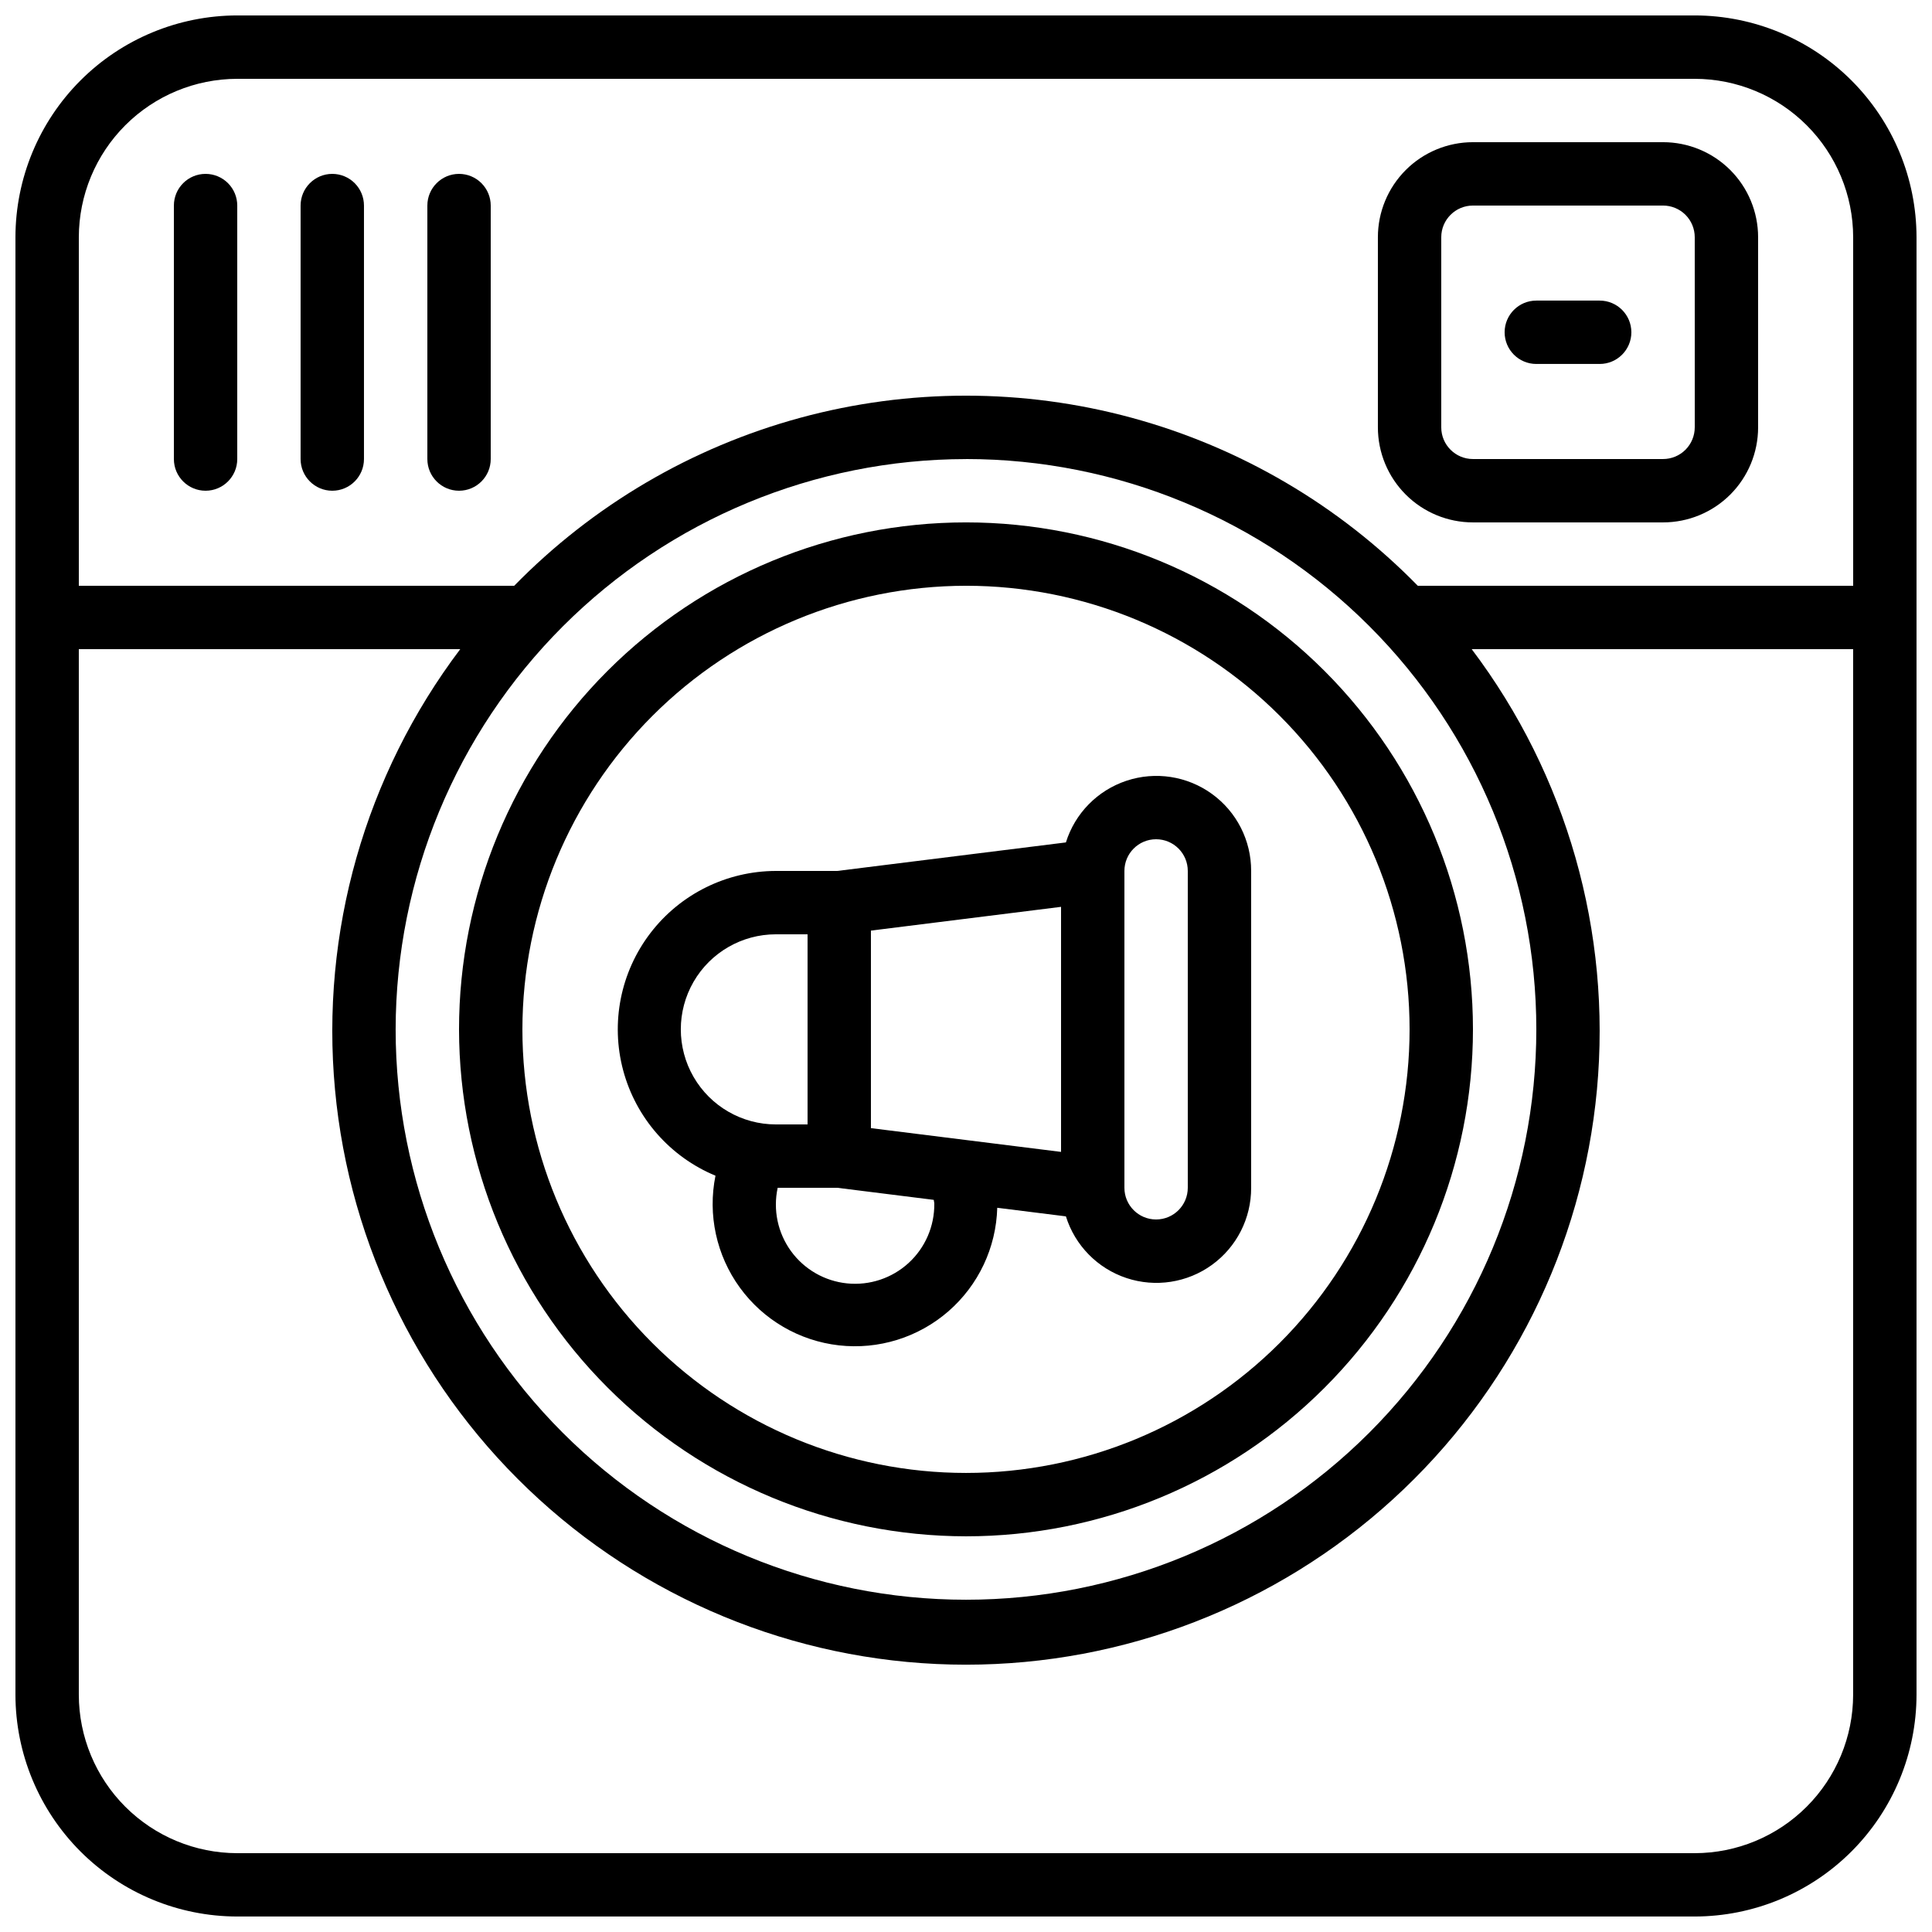
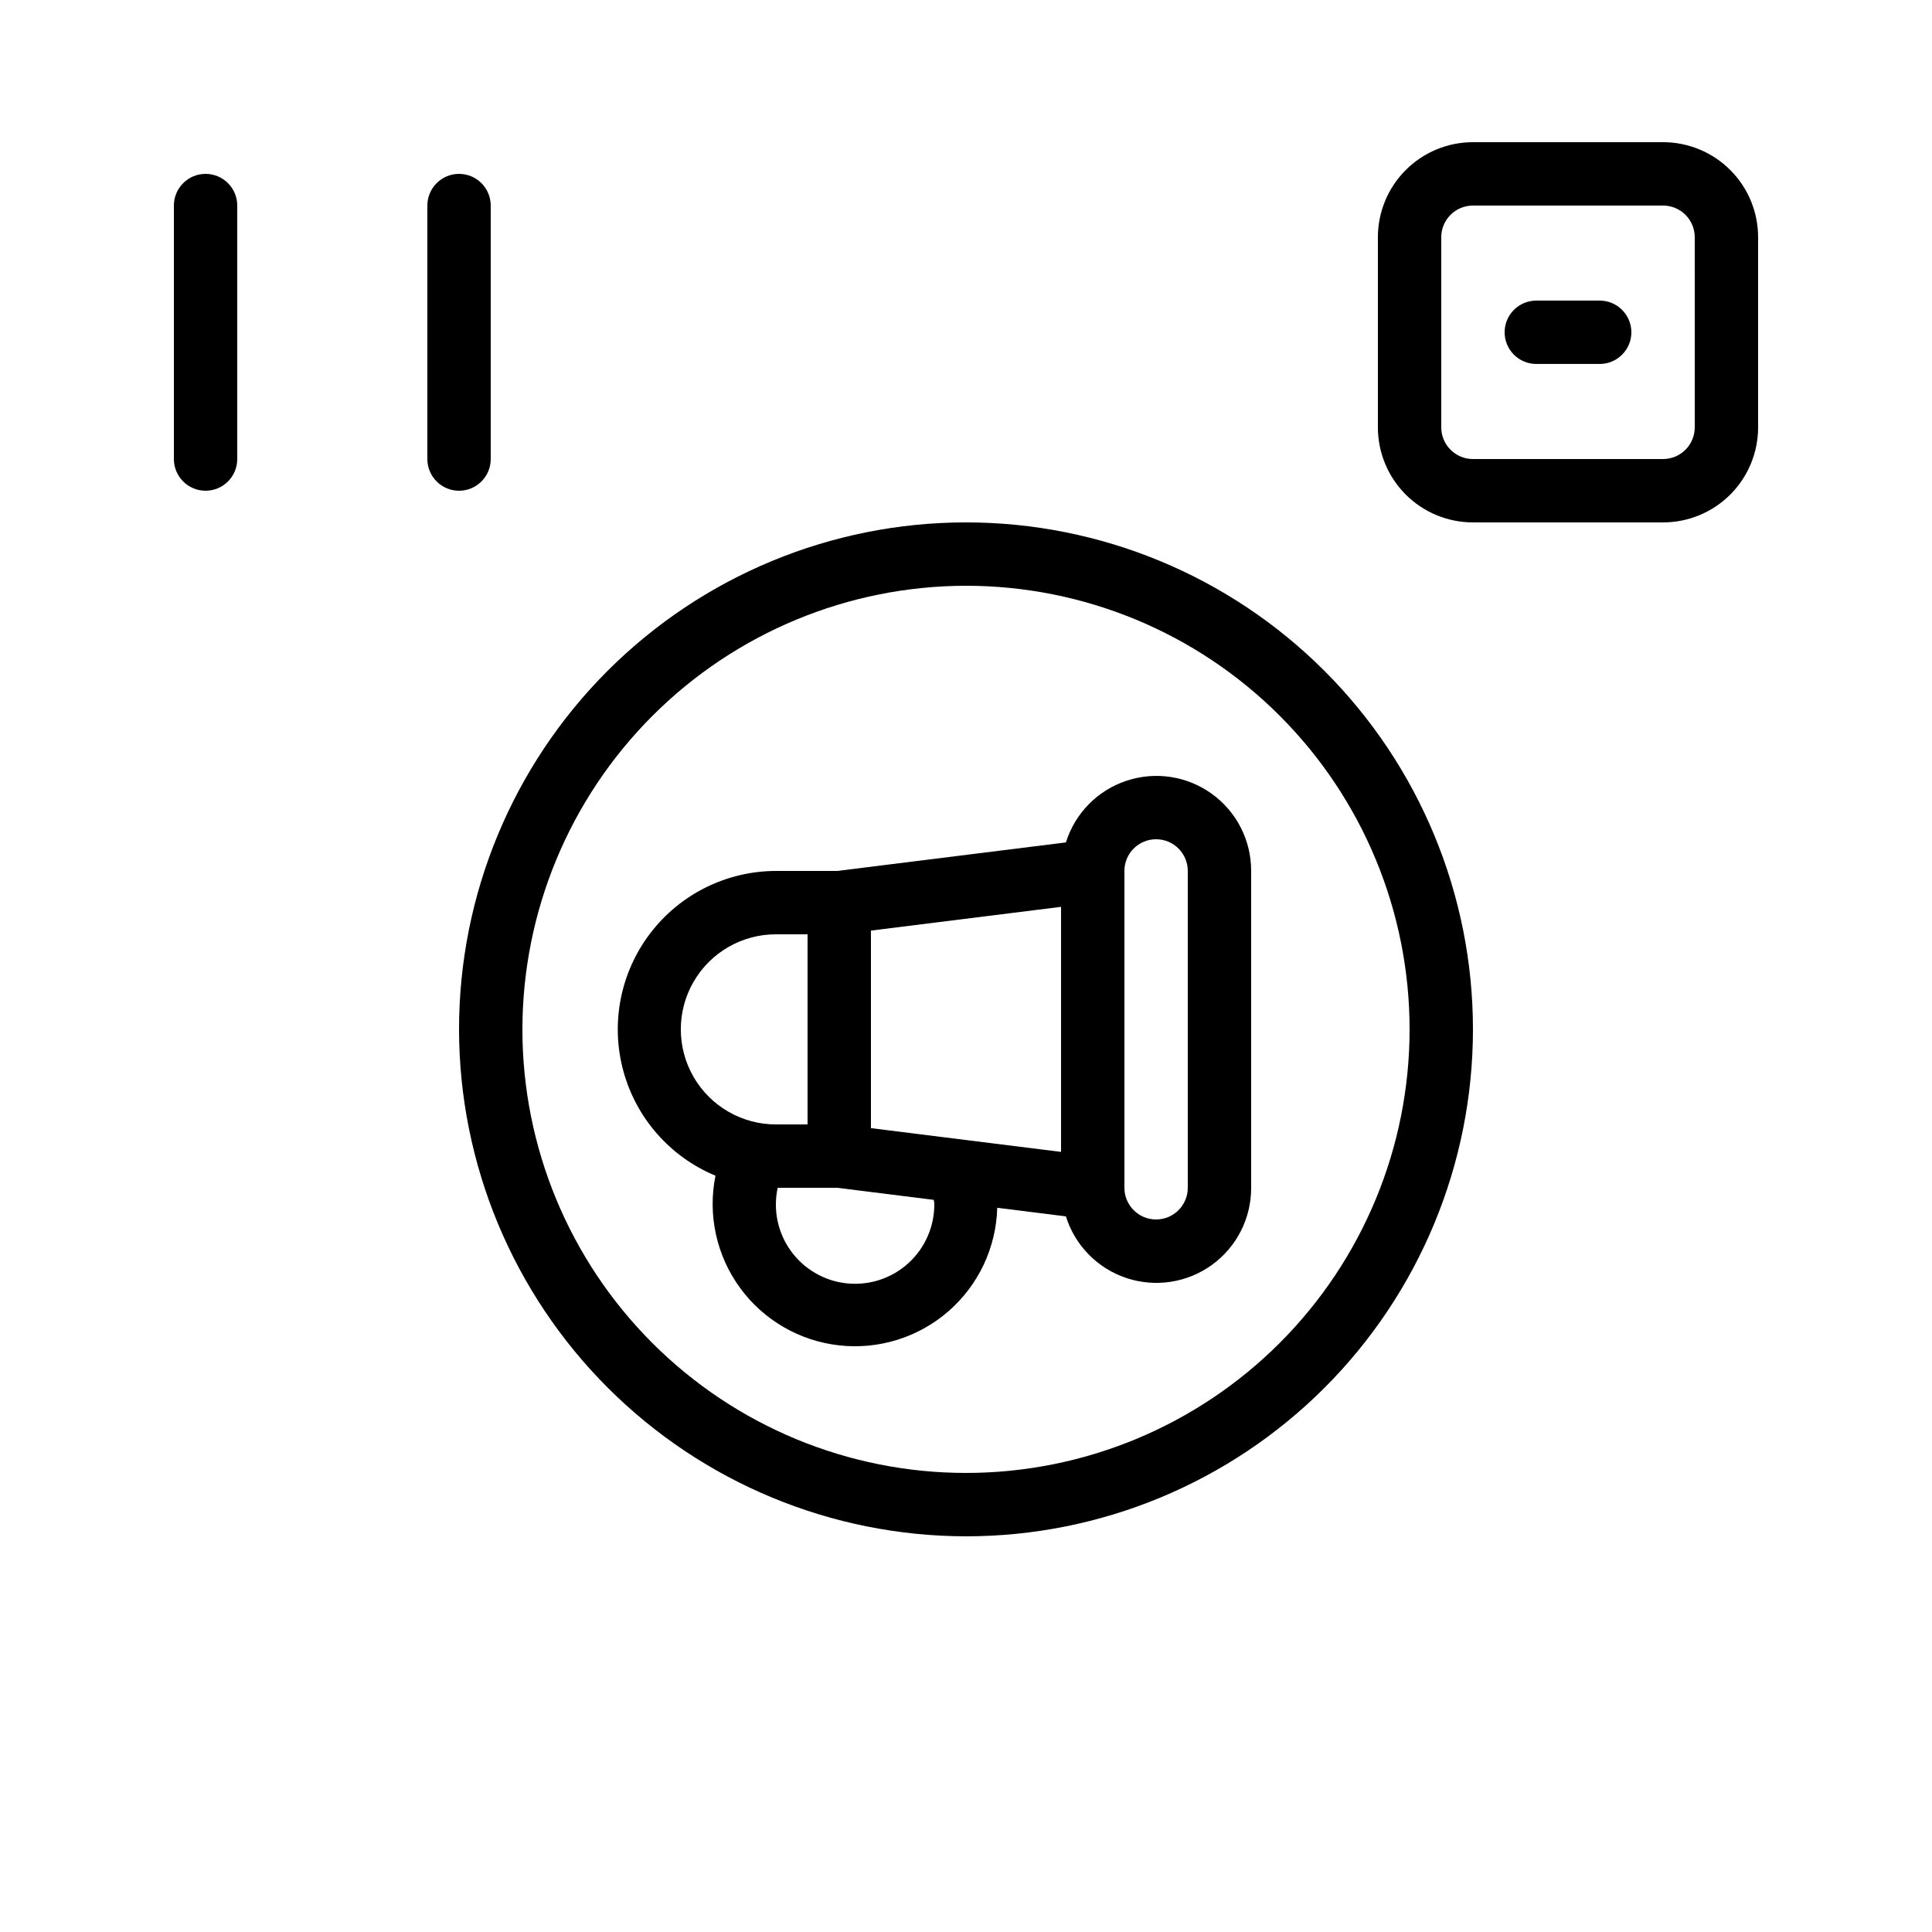
<svg xmlns="http://www.w3.org/2000/svg" width="800px" height="800px" version="1.1" viewBox="144 144 512 512">
  <defs>
    <clipPath id="a">
      <path d="m148.09 148.09h503.81v503.81h-503.81z" />
    </clipPath>
  </defs>
  <g clip-path="url(#a)">
-     <path d="m593.12 148.09h-386.25c-15.582 0.02-30.523 6.215-41.543 17.234s-17.215 25.961-17.234 41.543v386.25c0.02 15.582 6.215 30.523 17.234 41.543s25.961 17.219 41.543 17.234h386.25c15.582-0.02 30.523-6.219 41.539-17.238 11.02-11.016 17.219-25.957 17.238-41.539v-386.25c-0.016-15.582-6.215-30.523-17.234-41.543s-25.961-17.215-41.543-17.234zm0 487.02h-386.25c-11.129-0.012-21.801-4.441-29.672-12.312-7.871-7.871-12.297-18.539-12.312-29.672v-277.09h101.08c-25.219 33.402-37.055 75.02-33.188 116.7 3.863 41.676 23.152 80.406 54.086 108.6 30.93 28.195 71.277 43.824 113.13 43.824 41.852 0 82.199-15.629 113.13-43.824 30.93-28.195 50.219-66.926 54.086-108.6 3.863-41.676-7.973-83.293-33.191-116.7h101.08v277.09c-0.012 11.133-4.441 21.801-12.312 29.672s-18.539 12.301-29.672 12.312zm-193.12-369.46c40.086 0 78.527 15.926 106.87 44.27 28.348 28.344 44.27 66.789 44.27 106.88 0 40.086-15.922 78.527-44.27 106.88-28.344 28.344-66.785 44.266-106.87 44.266s-78.531-15.922-106.88-44.266c-28.344-28.348-44.27-66.789-44.27-106.88 0.047-40.07 15.984-78.488 44.32-106.82 28.336-28.332 66.75-44.273 106.82-44.32zm235.11 33.586-115.38 0.004c-20.848-21.32-47.012-36.688-75.785-44.516-28.777-7.824-59.117-7.824-87.891 0-28.777 7.828-54.938 23.195-75.785 44.516h-115.38v-92.367c0.016-11.129 4.441-21.801 12.312-29.672 7.871-7.871 18.543-12.297 29.672-12.312h386.25c11.133 0.016 21.801 4.441 29.672 12.312 7.871 7.871 12.301 18.543 12.312 29.672z" />
-   </g>
+     </g>
  <path d="m584.73 181.68h-50.383c-6.68 0-13.09 2.656-17.812 7.379-4.723 4.727-7.379 11.133-7.379 17.812v50.383c0 6.68 2.656 13.086 7.379 17.812 4.723 4.723 11.133 7.375 17.812 7.375h50.383c6.68 0 13.086-2.652 17.812-7.375 4.723-4.727 7.375-11.133 7.375-17.812v-50.383c0-6.68-2.652-13.086-7.375-17.812-4.727-4.723-11.133-7.379-17.812-7.379zm8.398 75.57-0.004 0.004c0 2.227-0.883 4.359-2.457 5.938-1.578 1.574-3.711 2.457-5.938 2.457h-50.383c-4.637 0-8.398-3.758-8.398-8.395v-50.383c0-4.637 3.762-8.395 8.398-8.395h50.383c2.227 0 4.359 0.883 5.938 2.457 1.574 1.574 2.457 3.711 2.457 5.938z" />
  <path d="m400 551.14c35.629 0 69.801-14.152 94.996-39.348 25.195-25.195 39.352-59.371 39.352-95 0-35.633-14.156-69.805-39.352-95-25.195-25.195-59.367-39.352-94.996-39.352-35.633 0-69.805 14.156-95 39.352-25.195 25.195-39.352 59.367-39.352 95 0.043 35.617 14.211 69.766 39.398 94.953 25.184 25.184 59.332 39.352 94.953 39.395zm0-251.91v0.004c31.176 0 61.078 12.383 83.121 34.43 22.047 22.047 34.434 51.945 34.434 83.125 0 31.176-12.387 61.078-34.434 83.125-22.043 22.043-51.945 34.43-83.121 34.43-31.18 0-61.078-12.387-83.125-34.43-22.047-22.047-34.434-51.949-34.434-83.125 0.035-31.168 12.43-61.051 34.469-83.09 22.039-22.039 51.922-34.434 83.09-34.465z" />
  <path d="m333.61 455.57c-2.098 10.355 0.246 21.121 6.465 29.668 6.215 8.551 15.734 14.098 26.234 15.293s21.023-2.07 29.004-9c7.977-6.93 12.684-16.891 12.969-27.457l18.195 2.277c2.41 7.715 8.387 13.801 16.059 16.348 7.672 2.547 16.102 1.246 22.648-3.496s10.41-12.344 10.383-20.426v-83.969c0.023-8.082-3.844-15.68-10.395-20.418-6.547-4.738-14.973-6.035-22.641-3.484-7.672 2.547-13.645 8.629-16.055 16.344l-60.59 7.559h-16.273c-13.039 0.027-25.324 6.113-33.246 16.465-7.926 10.355-10.59 23.801-7.215 36.395 3.379 12.594 12.414 22.902 24.457 27.902zm57.988 7.406c0.07 5.977-2.41 11.703-6.82 15.738s-10.336 6-16.281 5.398c-5.949-0.602-11.359-3.711-14.875-8.551-3.512-4.836-4.797-10.941-3.527-16.785h15.793l25.566 3.199c0.02 0.344 0.145 0.645 0.145 1zm-16.793-20.008v-52.348l50.383-6.297v64.941zm67.176-68.16c0-4.637 3.758-8.398 8.395-8.398 4.637 0 8.398 3.762 8.398 8.398v83.969c0 4.637-3.762 8.395-8.398 8.395-4.637 0-8.395-3.758-8.395-8.395zm-92.367 16.793h8.398v50.383h-8.398c-9 0-17.316-4.805-21.816-12.598s-4.5-17.395 0-25.191c4.5-7.793 12.816-12.594 21.816-12.594z" />
  <path d="m567.93 223.66h-16.793c-4.637 0-8.395 3.762-8.395 8.398s3.758 8.395 8.395 8.395h16.793c4.641 0 8.398-3.758 8.398-8.395s-3.758-8.398-8.398-8.398z" />
  <path d="m198.48 190.08c-4.641 0-8.398 3.758-8.398 8.398v67.176-0.004c0 4.637 3.758 8.398 8.398 8.398 4.637 0 8.395-3.762 8.395-8.398v-67.172c0-2.231-0.883-4.363-2.457-5.938-1.578-1.578-3.711-2.461-5.938-2.461z" />
-   <path d="m232.06 190.08c-4.637 0-8.398 3.758-8.398 8.398v67.176-0.004c0 4.637 3.762 8.398 8.398 8.398s8.395-3.762 8.395-8.398v-67.172c0-2.231-0.883-4.363-2.457-5.938-1.574-1.578-3.711-2.461-5.938-2.461z" />
  <path d="m265.65 190.08c-4.637 0-8.395 3.758-8.395 8.398v67.176-0.004c0 4.637 3.758 8.398 8.395 8.398 4.637 0 8.398-3.762 8.398-8.398v-67.172c0-2.231-0.887-4.363-2.461-5.938-1.574-1.578-3.711-2.461-5.938-2.461z" />
</svg>